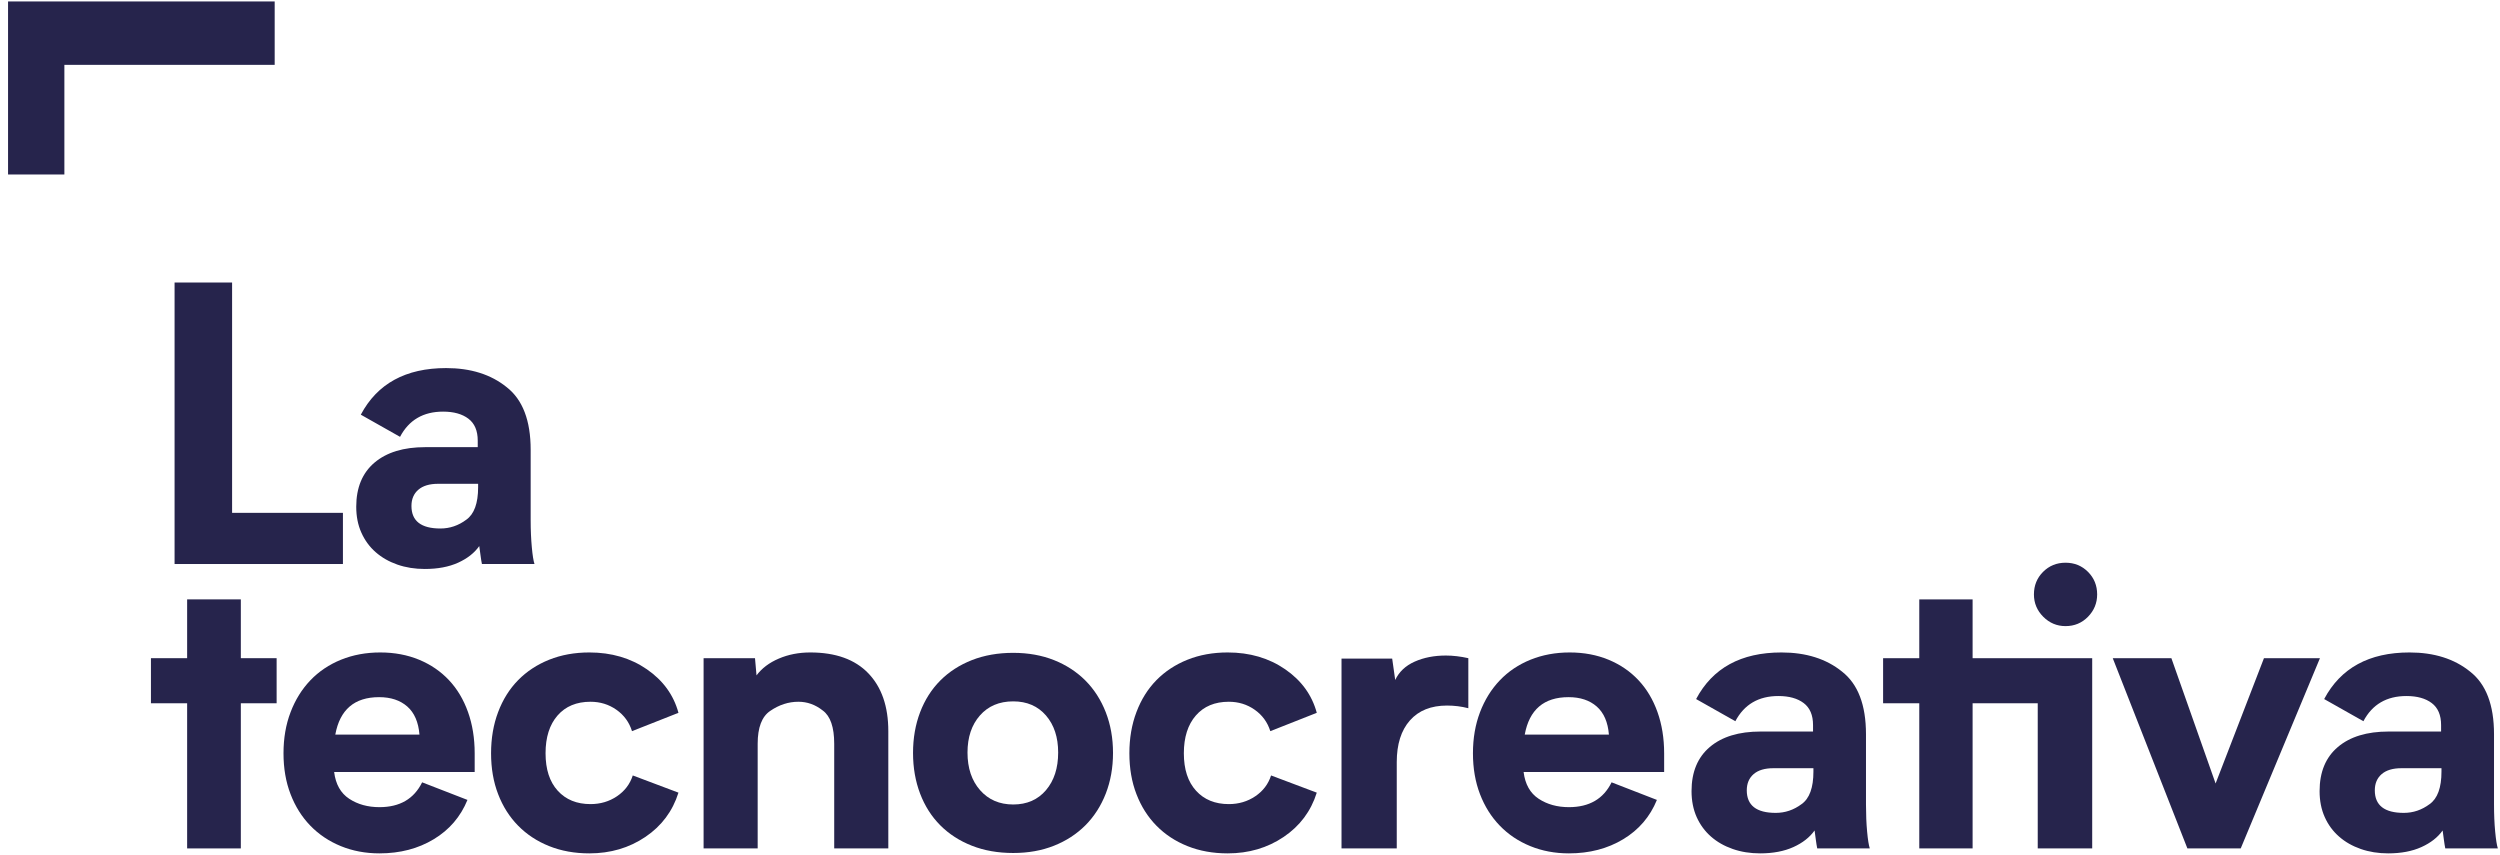
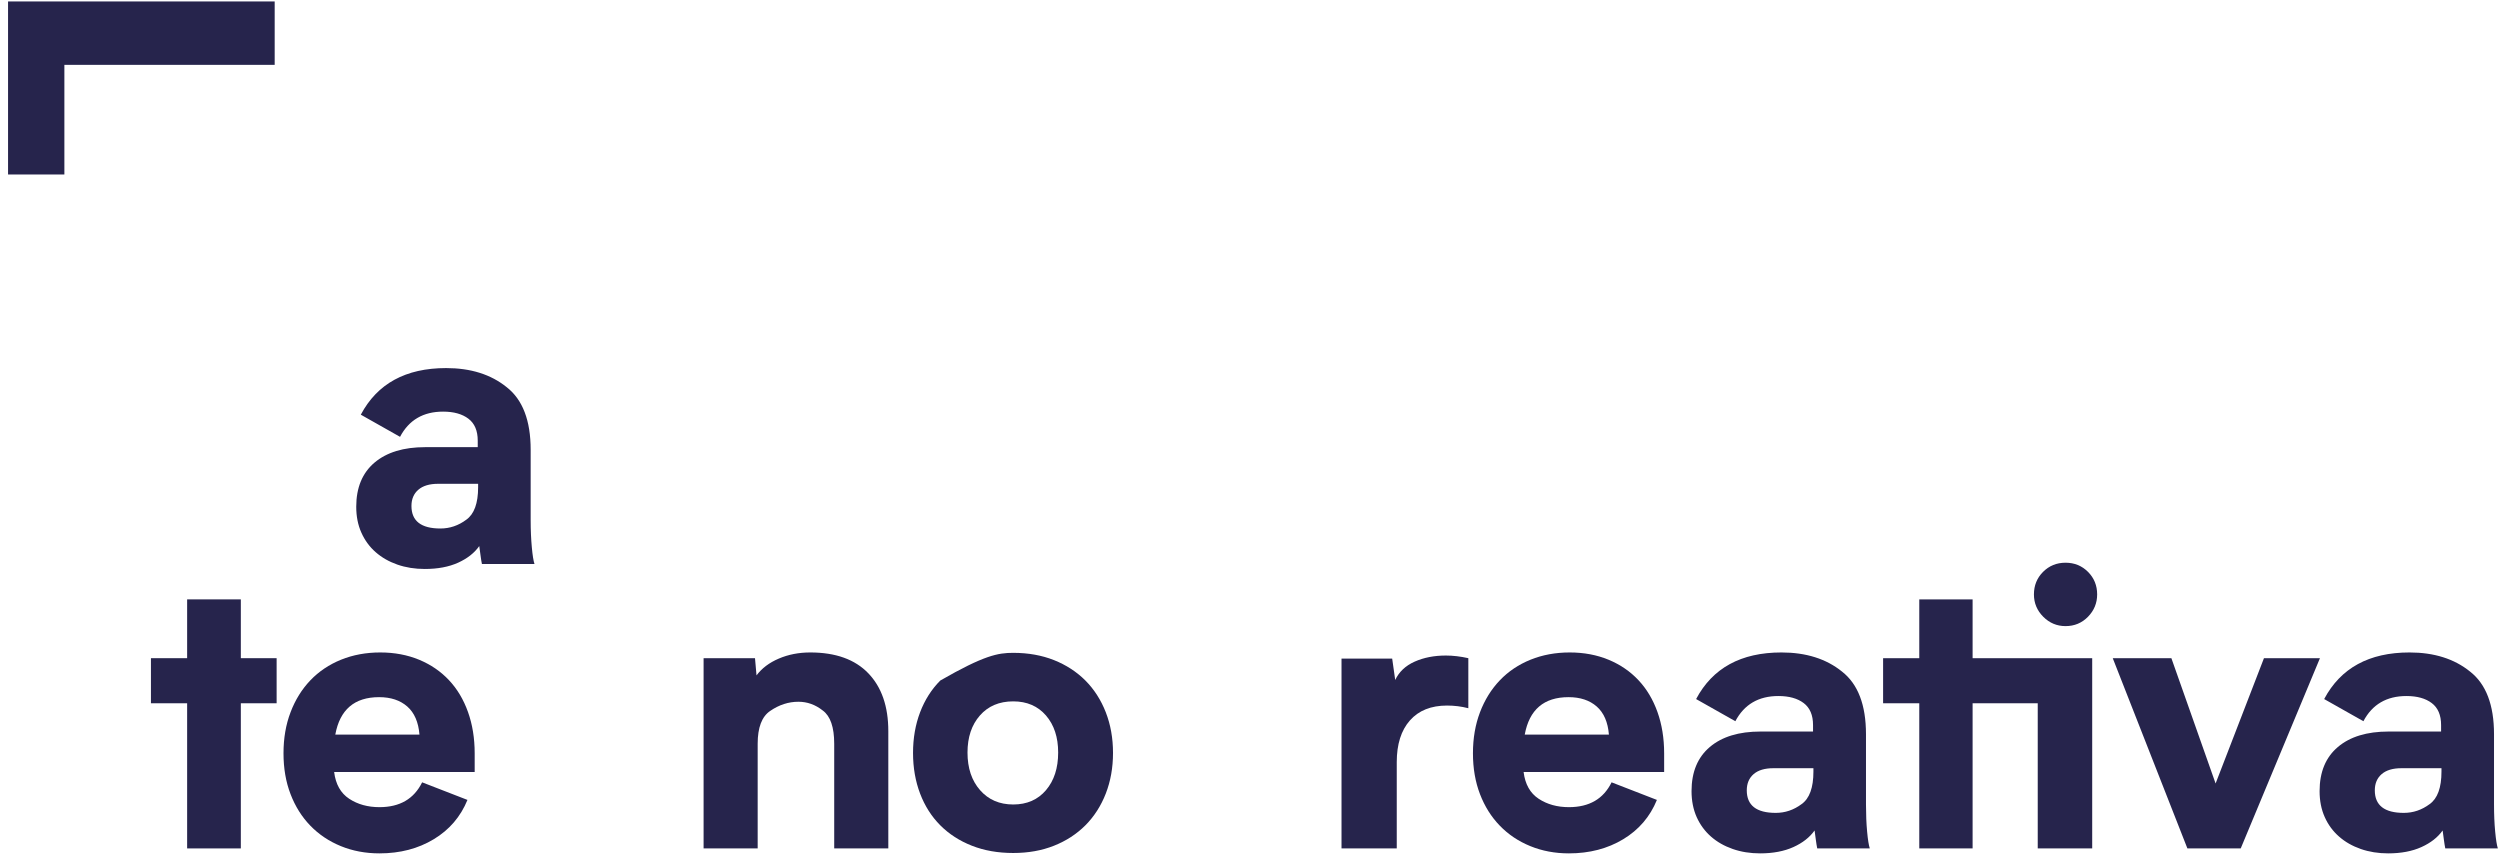
<svg xmlns="http://www.w3.org/2000/svg" width="117" height="40" viewBox="0 0 117 40" fill="none">
  <g clip-path="url(#clip0_1776_798)">
-     <path d="M16.049 24.001V26.396H8.598H8.17V13.222H10.862V24.001H16.049Z" fill="#26244C" />
    <path d="M22.376 22.642H20.504C20.1 22.642 19.791 22.735 19.578 22.92C19.364 23.104 19.256 23.357 19.256 23.679C19.256 24.382 19.708 24.734 20.611 24.734C21.051 24.734 21.455 24.597 21.823 24.322C22.191 24.061 22.376 23.554 22.376 22.803V22.642ZM22.554 26.396C22.53 26.277 22.509 26.149 22.492 26.012C22.474 25.875 22.453 25.723 22.429 25.556C22.203 25.878 21.873 26.137 21.44 26.334C21.006 26.53 20.486 26.628 19.88 26.628C19.417 26.628 18.989 26.56 18.597 26.423C18.205 26.286 17.866 26.092 17.581 25.842C17.296 25.592 17.073 25.288 16.913 24.93C16.752 24.573 16.672 24.168 16.672 23.715C16.672 22.821 16.958 22.133 17.527 21.65C18.098 21.168 18.888 20.927 19.898 20.927H22.358V20.622C22.358 20.157 22.212 19.815 21.921 19.595C21.63 19.374 21.235 19.264 20.736 19.264C19.809 19.264 19.137 19.657 18.722 20.444L16.886 19.407C17.658 17.953 18.989 17.226 20.878 17.226C22.031 17.226 22.976 17.524 23.713 18.12C24.461 18.704 24.835 19.681 24.835 21.052V24.341C24.835 24.805 24.854 25.229 24.889 25.61C24.924 25.991 24.966 26.253 25.014 26.396H22.554Z" fill="#26244C" />
    <path d="M12.946 32.913H11.271V39.706H8.758V32.913H7.064V30.803H8.758V28.051H11.271V30.803H12.946V32.913Z" fill="#26244C" />
    <path d="M19.631 34.379C19.583 33.795 19.393 33.357 19.061 33.065C18.728 32.773 18.288 32.627 17.742 32.627C16.589 32.627 15.906 33.211 15.692 34.379H19.631ZM22.215 36.13H15.638C15.709 36.703 15.944 37.12 16.342 37.382C16.74 37.644 17.213 37.775 17.759 37.775C18.71 37.775 19.375 37.388 19.756 36.613L21.877 37.436C21.556 38.222 21.03 38.836 20.299 39.276C19.569 39.717 18.722 39.938 17.759 39.938C17.106 39.938 16.503 39.824 15.95 39.598C15.398 39.372 14.922 39.053 14.524 38.642C14.126 38.231 13.817 37.739 13.598 37.167C13.377 36.595 13.268 35.958 13.268 35.255C13.268 34.551 13.377 33.911 13.598 33.333C13.817 32.755 14.126 32.258 14.524 31.84C14.922 31.424 15.4 31.102 15.959 30.875C16.517 30.649 17.129 30.535 17.795 30.535C18.461 30.535 19.066 30.649 19.613 30.875C20.159 31.102 20.626 31.42 21.012 31.832C21.398 32.242 21.695 32.74 21.903 33.324C22.111 33.908 22.215 34.551 22.215 35.255V36.13Z" fill="#26244C" />
-     <path d="M27.581 30.535C28.616 30.535 29.512 30.798 30.273 31.322C31.033 31.846 31.526 32.526 31.752 33.36L29.578 34.218C29.447 33.801 29.204 33.467 28.847 33.216C28.491 32.966 28.086 32.842 27.635 32.842C26.981 32.842 26.468 33.056 26.093 33.485C25.719 33.914 25.532 34.504 25.532 35.254C25.532 36.005 25.722 36.589 26.102 37.006C26.483 37.424 26.993 37.632 27.635 37.632C28.098 37.632 28.511 37.51 28.873 37.266C29.236 37.021 29.482 36.697 29.614 36.291L31.752 37.096C31.479 37.966 30.962 38.656 30.202 39.169C29.441 39.682 28.568 39.938 27.581 39.938C26.892 39.938 26.265 39.824 25.701 39.598C25.136 39.372 24.652 39.053 24.248 38.642C23.844 38.231 23.532 37.739 23.313 37.167C23.092 36.595 22.982 35.958 22.982 35.254C22.982 34.552 23.092 33.908 23.313 33.324C23.532 32.741 23.844 32.243 24.248 31.831C24.652 31.42 25.136 31.102 25.701 30.875C26.265 30.649 26.892 30.535 27.581 30.535Z" fill="#26244C" />
    <path d="M41.573 34.218V39.706H39.041V34.808C39.041 34.033 38.863 33.515 38.507 33.253C38.162 32.979 37.781 32.842 37.366 32.842C36.903 32.842 36.463 32.984 36.047 33.27C35.655 33.533 35.459 34.045 35.459 34.808V39.706H32.928V30.803H35.334L35.405 31.608C35.655 31.274 36.002 31.012 36.448 30.822C36.894 30.631 37.384 30.535 37.919 30.535C39.107 30.535 40.013 30.86 40.637 31.51C41.261 32.159 41.573 33.062 41.573 34.218Z" fill="#26244C" />
-     <path d="M47.419 37.65C48.06 37.65 48.571 37.427 48.952 36.98C49.332 36.533 49.522 35.946 49.522 35.219C49.522 34.504 49.332 33.926 48.952 33.485C48.571 33.045 48.06 32.824 47.419 32.824C46.765 32.824 46.245 33.045 45.859 33.485C45.472 33.926 45.279 34.504 45.279 35.219C45.279 35.946 45.475 36.533 45.868 36.98C46.26 37.427 46.777 37.65 47.419 37.65ZM47.419 30.553C48.12 30.553 48.756 30.667 49.326 30.893C49.896 31.12 50.386 31.438 50.797 31.849C51.206 32.261 51.524 32.755 51.75 33.333C51.975 33.911 52.089 34.546 52.089 35.237C52.089 35.928 51.975 36.563 51.75 37.141C51.524 37.719 51.206 38.213 50.797 38.624C50.386 39.035 49.896 39.354 49.326 39.58C48.756 39.807 48.12 39.92 47.419 39.92C46.706 39.92 46.061 39.807 45.485 39.58C44.908 39.354 44.415 39.035 44.005 38.624C43.595 38.213 43.281 37.719 43.061 37.141C42.841 36.563 42.73 35.928 42.73 35.237C42.73 34.546 42.841 33.911 43.061 33.333C43.281 32.755 43.595 32.261 44.005 31.849C44.415 31.438 44.908 31.12 45.485 30.893C46.061 30.667 46.706 30.553 47.419 30.553Z" fill="#26244C" />
-     <path d="M57.455 30.535C58.489 30.535 59.385 30.798 60.146 31.322C60.906 31.846 61.4 32.526 61.625 33.36L59.451 34.218C59.319 33.801 59.077 33.467 58.72 33.216C58.364 32.966 57.96 32.842 57.508 32.842C56.854 32.842 56.34 33.056 55.966 33.485C55.592 33.914 55.404 34.504 55.404 35.254C55.404 36.005 55.594 36.589 55.975 37.006C56.355 37.424 56.866 37.632 57.508 37.632C57.971 37.632 58.384 37.51 58.746 37.266C59.109 37.021 59.356 36.697 59.486 36.291L61.625 37.096C61.352 37.966 60.835 38.656 60.075 39.169C59.314 39.682 58.441 39.938 57.455 39.938C56.765 39.938 56.138 39.824 55.574 39.598C55.009 39.372 54.525 39.053 54.121 38.642C53.717 38.231 53.406 37.739 53.186 37.167C52.965 36.595 52.855 35.958 52.855 35.254C52.855 34.552 52.965 33.908 53.186 33.324C53.406 32.741 53.717 32.243 54.121 31.831C54.525 31.42 55.009 31.102 55.574 30.875C56.138 30.649 56.765 30.535 57.455 30.535Z" fill="#26244C" />
+     <path d="M47.419 37.65C48.06 37.65 48.571 37.427 48.952 36.98C49.332 36.533 49.522 35.946 49.522 35.219C49.522 34.504 49.332 33.926 48.952 33.485C48.571 33.045 48.06 32.824 47.419 32.824C46.765 32.824 46.245 33.045 45.859 33.485C45.472 33.926 45.279 34.504 45.279 35.219C45.279 35.946 45.475 36.533 45.868 36.98C46.26 37.427 46.777 37.65 47.419 37.65ZM47.419 30.553C48.12 30.553 48.756 30.667 49.326 30.893C49.896 31.12 50.386 31.438 50.797 31.849C51.206 32.261 51.524 32.755 51.75 33.333C51.975 33.911 52.089 34.546 52.089 35.237C52.089 35.928 51.975 36.563 51.75 37.141C51.524 37.719 51.206 38.213 50.797 38.624C50.386 39.035 49.896 39.354 49.326 39.58C48.756 39.807 48.12 39.92 47.419 39.92C46.706 39.92 46.061 39.807 45.485 39.58C44.908 39.354 44.415 39.035 44.005 38.624C43.595 38.213 43.281 37.719 43.061 37.141C42.841 36.563 42.73 35.928 42.73 35.237C42.73 34.546 42.841 33.911 43.061 33.333C43.281 32.755 43.595 32.261 44.005 31.849C46.061 30.667 46.706 30.553 47.419 30.553Z" fill="#26244C" />
    <path d="M67.667 30.679C68 30.679 68.35 30.721 68.718 30.803V33.145C68.398 33.062 68.066 33.02 67.721 33.02C66.972 33.02 66.393 33.253 65.983 33.717C65.573 34.182 65.368 34.832 65.368 35.666V39.706H62.783V30.822H65.154L65.296 31.823C65.475 31.442 65.777 31.156 66.205 30.965C66.633 30.774 67.12 30.679 67.667 30.679Z" fill="#26244C" />
    <path d="M75.297 34.379C75.25 33.795 75.059 33.357 74.727 33.065C74.394 32.773 73.954 32.627 73.409 32.627C72.255 32.627 71.572 33.211 71.358 34.379H75.297ZM77.882 36.13H71.305C71.376 36.703 71.611 37.12 72.009 37.382C72.407 37.644 72.879 37.775 73.426 37.775C74.377 37.775 75.042 37.388 75.422 36.613L77.543 37.436C77.222 38.222 76.697 38.836 75.966 39.276C75.235 39.717 74.388 39.938 73.426 39.938C72.772 39.938 72.169 39.824 71.617 39.598C71.064 39.372 70.588 39.053 70.191 38.642C69.792 38.231 69.484 37.739 69.264 37.167C69.044 36.595 68.934 35.958 68.934 35.255C68.934 34.551 69.044 33.911 69.264 33.333C69.484 32.755 69.792 32.258 70.191 31.84C70.588 31.424 71.067 31.102 71.626 30.875C72.184 30.649 72.796 30.535 73.462 30.535C74.127 30.535 74.733 30.649 75.279 30.875C75.826 31.102 76.293 31.42 76.679 31.832C77.065 32.242 77.362 32.74 77.57 33.324C77.778 33.908 77.882 34.551 77.882 35.255V36.13Z" fill="#26244C" />
    <path d="M84.868 35.952H82.996C82.592 35.952 82.283 36.044 82.069 36.229C81.856 36.414 81.749 36.667 81.749 36.988C81.749 37.691 82.2 38.043 83.103 38.043C83.543 38.043 83.947 37.907 84.315 37.632C84.684 37.37 84.868 36.863 84.868 36.113V35.952ZM85.046 39.705C85.022 39.587 85.002 39.458 84.984 39.322C84.966 39.184 84.945 39.032 84.922 38.866C84.695 39.187 84.365 39.446 83.933 39.642C83.498 39.839 82.979 39.938 82.373 39.938C81.909 39.938 81.481 39.869 81.09 39.732C80.697 39.595 80.358 39.402 80.073 39.151C79.788 38.901 79.565 38.597 79.404 38.24C79.245 37.882 79.164 37.477 79.164 37.024C79.164 36.13 79.45 35.442 80.02 34.959C80.59 34.477 81.38 34.236 82.39 34.236H84.85V33.931C84.85 33.467 84.704 33.124 84.413 32.904C84.122 32.684 83.727 32.574 83.228 32.574C82.301 32.574 81.63 32.967 81.214 33.753L79.378 32.716C80.15 31.262 81.481 30.535 83.37 30.535C84.523 30.535 85.468 30.833 86.205 31.429C86.953 32.013 87.328 32.991 87.328 34.361V37.65C87.328 38.114 87.346 38.538 87.381 38.919C87.416 39.301 87.459 39.562 87.506 39.705H85.046Z" fill="#26244C" />
    <path d="M95.188 27.818C95.188 27.402 95.33 27.05 95.615 26.764C95.901 26.478 96.251 26.335 96.667 26.335C97.083 26.335 97.433 26.478 97.719 26.764C98.004 27.05 98.147 27.402 98.147 27.818C98.147 28.224 98.004 28.572 97.719 28.864C97.433 29.156 97.083 29.302 96.667 29.302C96.263 29.302 95.915 29.156 95.624 28.864C95.333 28.572 95.188 28.224 95.188 27.818ZM97.915 39.706H95.366V32.913H92.318V39.706H89.822V32.913H88.129V30.804H89.822V28.051H92.318V30.804H97.915V39.706Z" fill="#26244C" />
    <path d="M108.573 30.804L104.866 39.706H102.37L98.877 30.804H101.621L103.69 36.667L105.953 30.804H108.573Z" fill="#26244C" />
    <path d="M114.261 35.952H112.389C111.985 35.952 111.676 36.044 111.462 36.229C111.248 36.414 111.141 36.667 111.141 36.988C111.141 37.691 111.593 38.043 112.496 38.043C112.935 38.043 113.34 37.907 113.708 37.632C114.076 37.37 114.261 36.863 114.261 36.113V35.952ZM114.439 39.705C114.415 39.587 114.395 39.458 114.377 39.322C114.359 39.184 114.338 39.032 114.315 38.866C114.089 39.187 113.758 39.446 113.325 39.642C112.891 39.839 112.371 39.938 111.765 39.938C111.302 39.938 110.875 39.869 110.482 39.732C110.091 39.595 109.751 39.402 109.467 39.151C109.181 38.901 108.957 38.597 108.798 38.24C108.637 37.882 108.557 37.477 108.557 37.024C108.557 36.13 108.843 35.442 109.413 34.959C109.983 34.477 110.773 34.236 111.783 34.236H114.243V33.931C114.243 33.467 114.097 33.124 113.806 32.904C113.515 32.684 113.12 32.574 112.621 32.574C111.694 32.574 111.022 32.967 110.607 33.753L108.771 32.716C109.543 31.262 110.875 30.535 112.763 30.535C113.915 30.535 114.861 30.833 115.598 31.429C116.347 32.013 116.72 32.991 116.72 34.361V37.65C116.72 38.114 116.738 38.538 116.774 38.919C116.81 39.301 116.852 39.562 116.899 39.705H114.439Z" fill="#26244C" />
    <path d="M3.013 8.166H0.377V0.068H12.855V3.035H3.013V8.166Z" fill="#26244C" />
  </g>
  <defs>
    <clipPath id="clip0_1776_798">
      <rect width="117" height="40" fill="white" />
    </clipPath>
  </defs>
</svg>